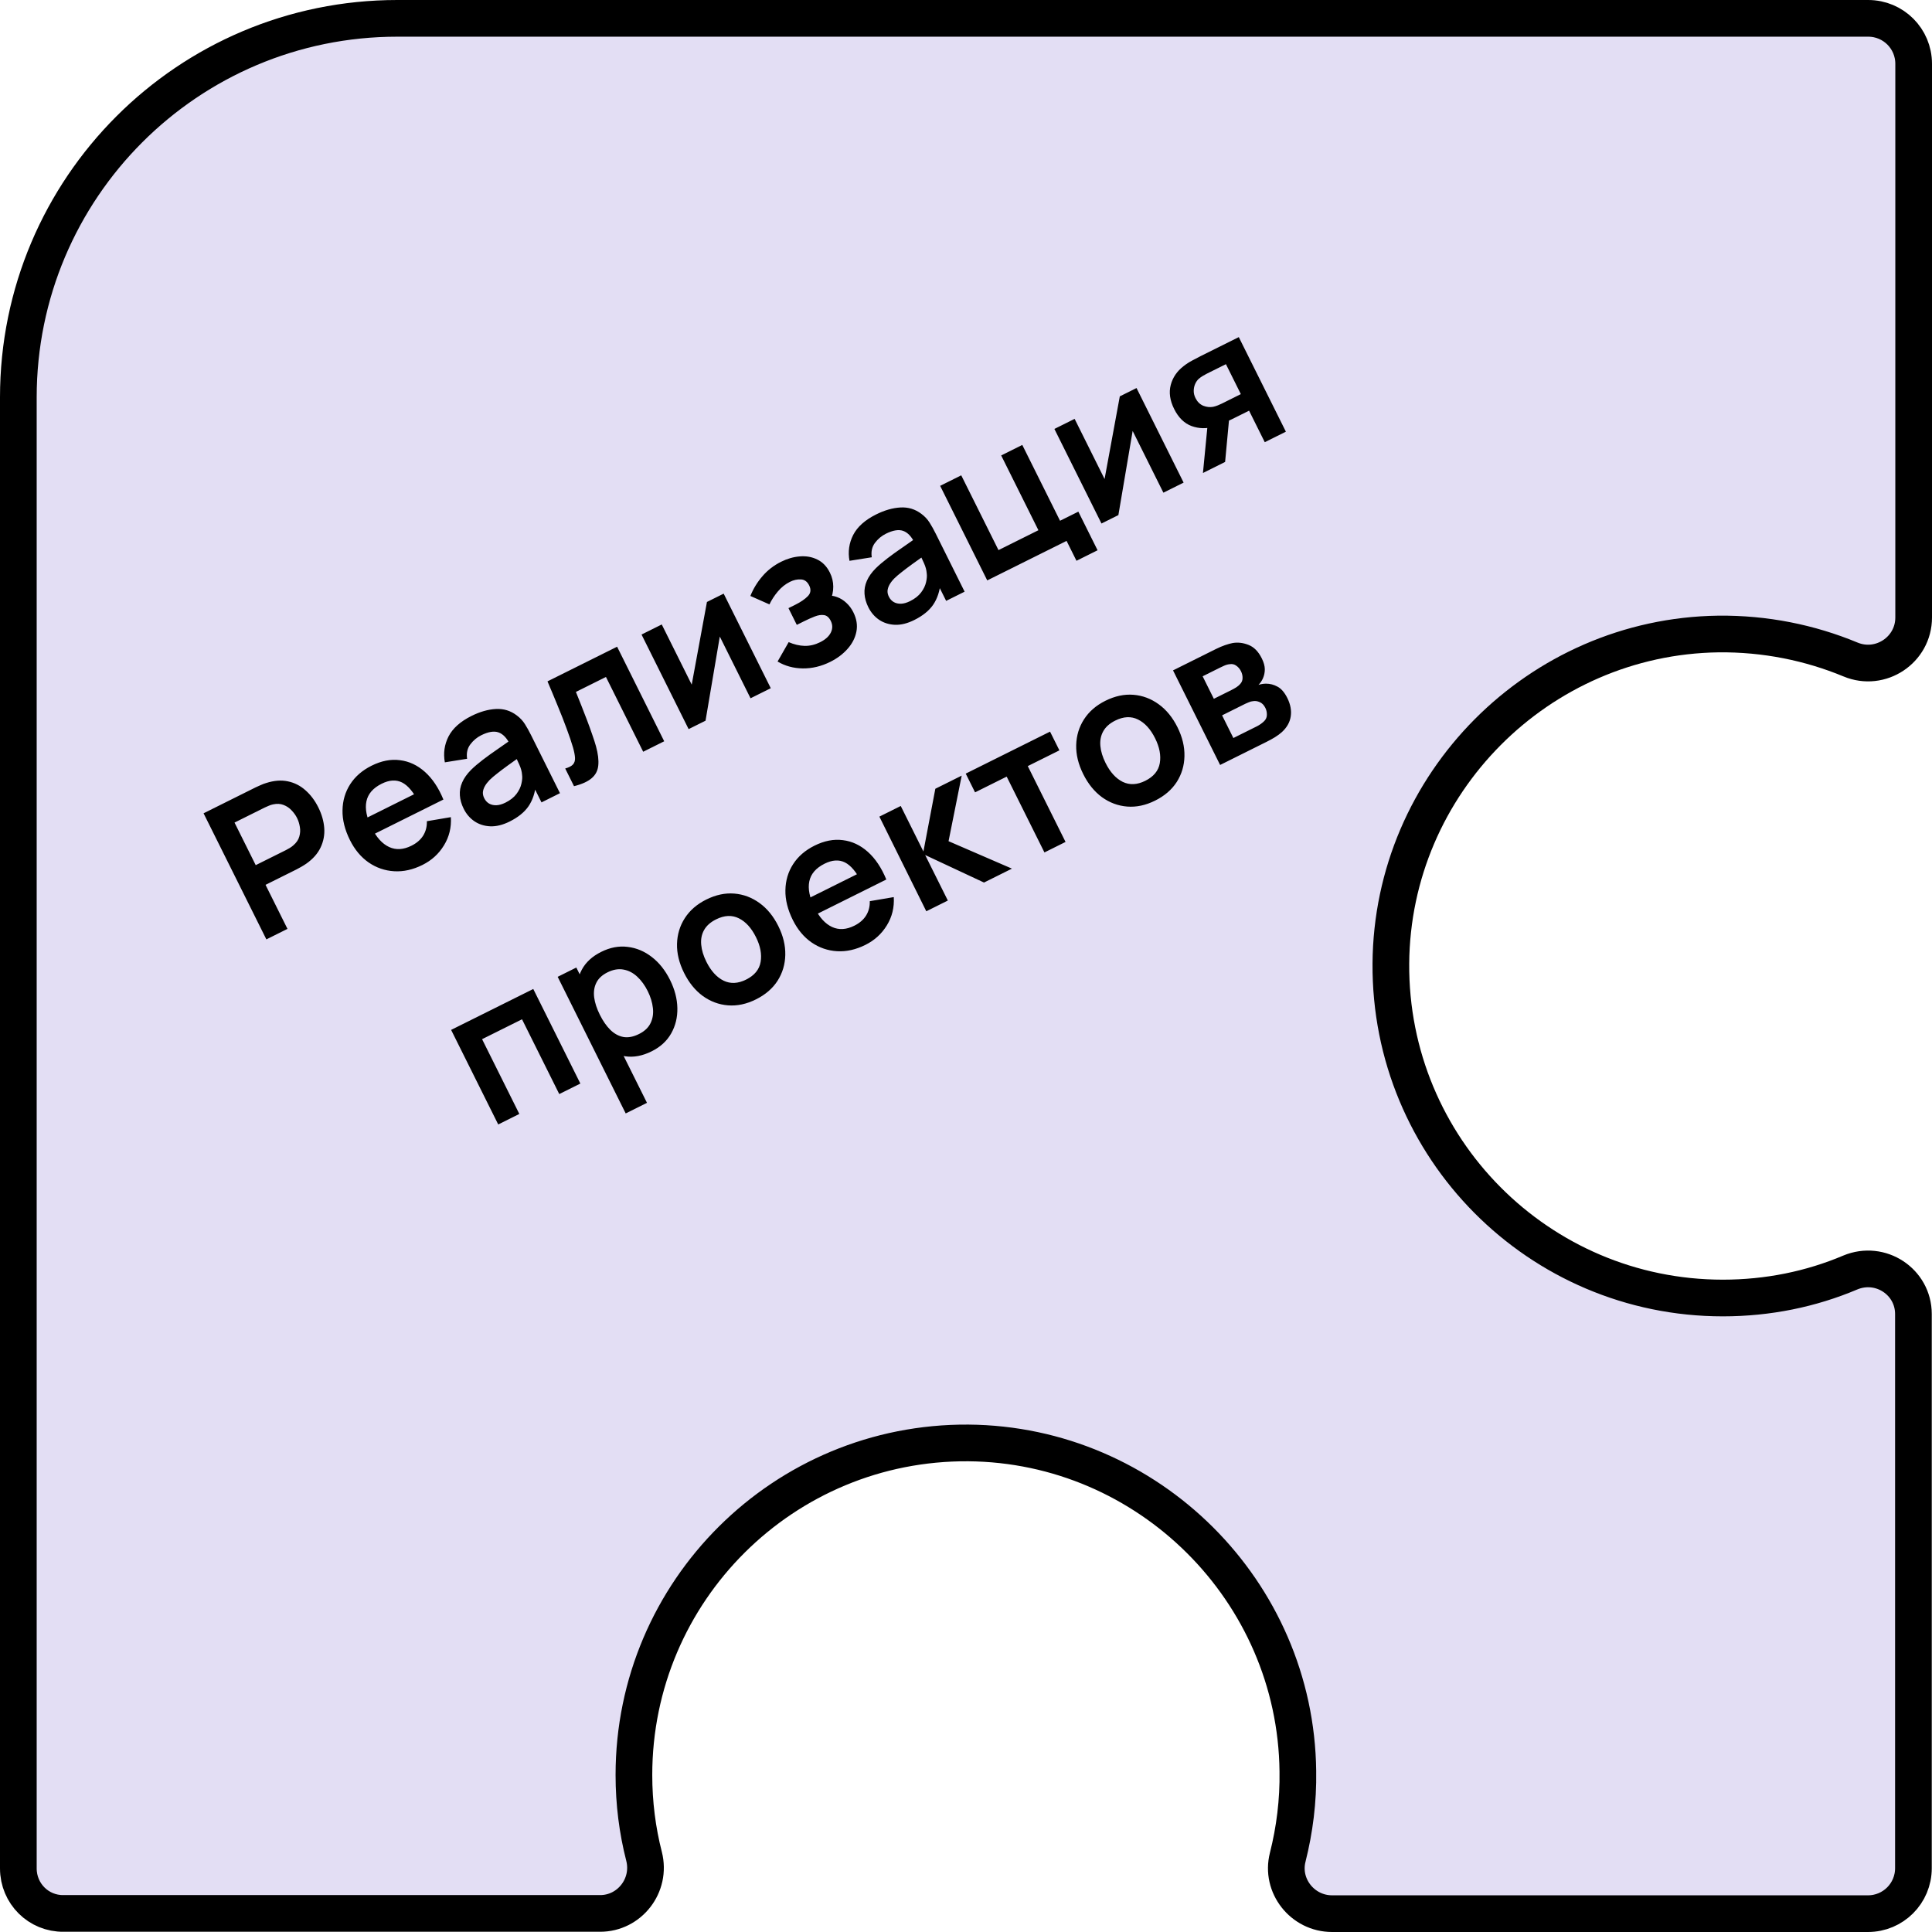
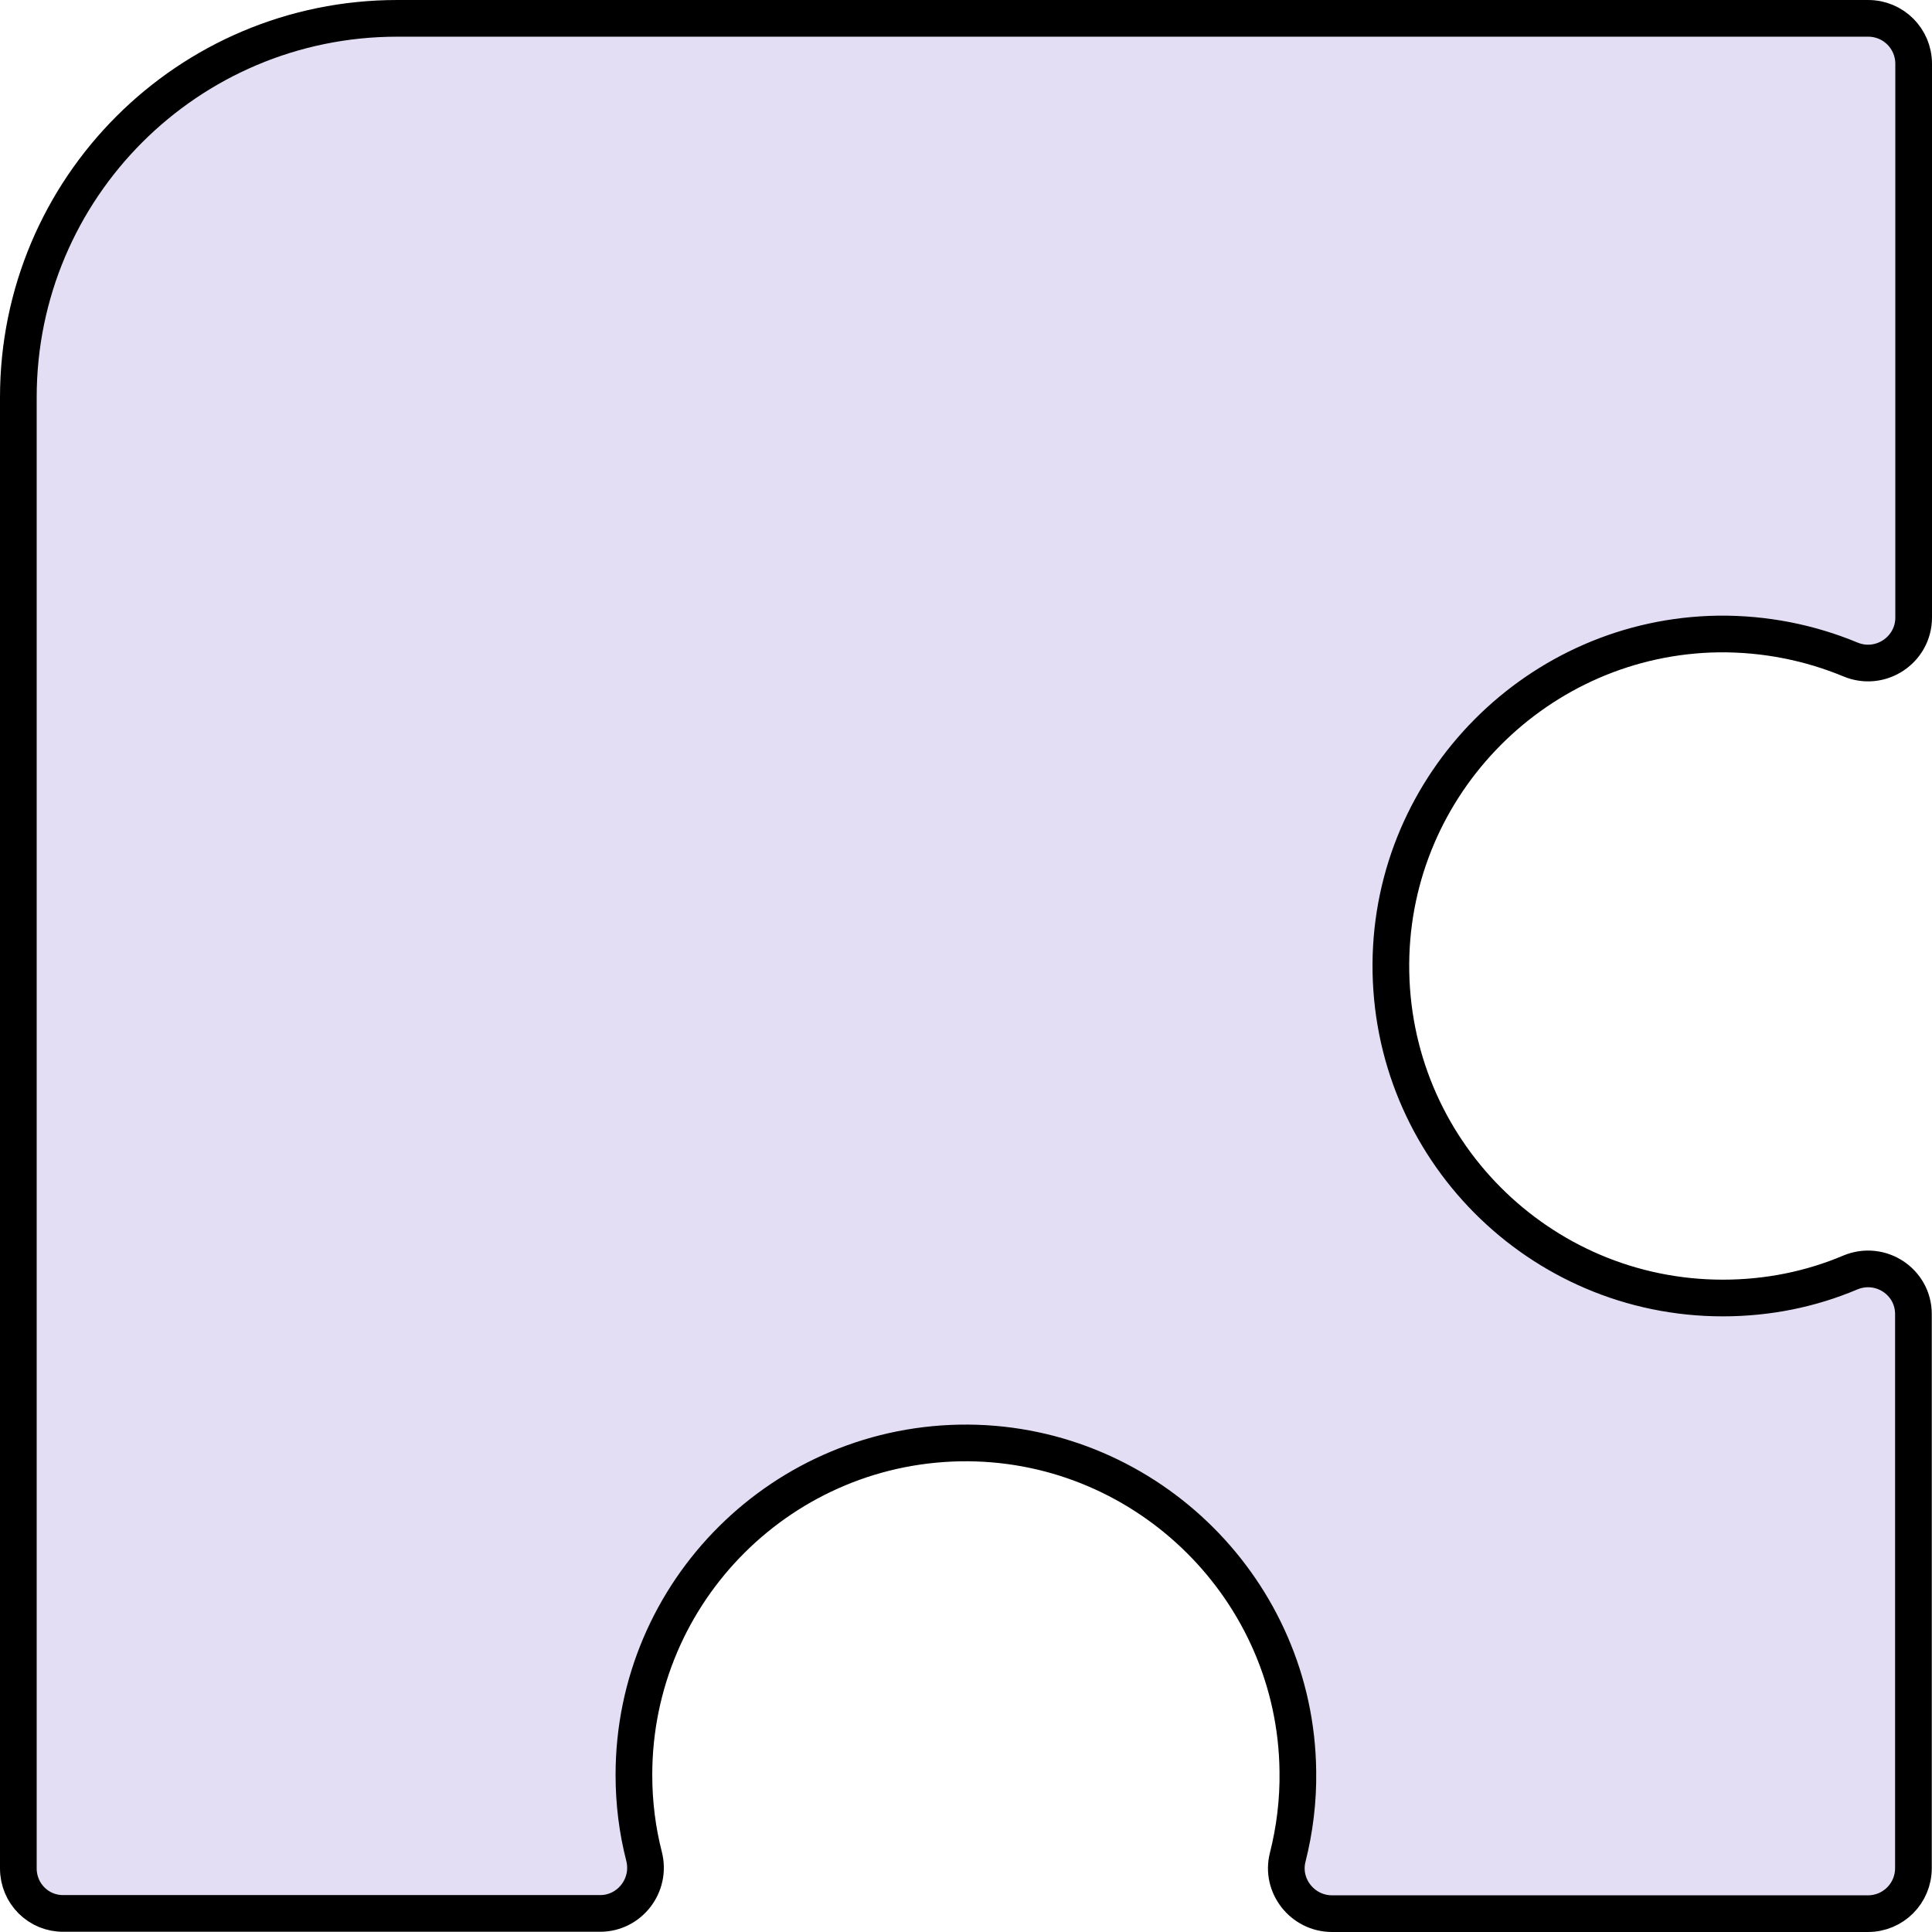
<svg xmlns="http://www.w3.org/2000/svg" width="158" height="158" viewBox="0 0 158 158" fill="none">
  <path d="M151.333 53.933L151.331 53.932C148.014 52.556 144.354 51.808 140.535 51.849L140.53 51.849C125.821 52.051 113.847 64.085 113.746 78.799V78.799C113.645 93.89 125.843 106.152 140.895 106.152C144.589 106.152 148.112 105.425 151.319 104.066C153.791 103.039 156.481 104.829 156.481 107.461V152.782C156.481 154.84 154.821 156.5 152.763 156.5H108.939C106.511 156.5 104.716 154.207 105.309 151.892L105.31 151.887C105.875 149.648 106.179 147.281 106.139 144.847C105.974 130.115 93.921 118.125 79.194 118.004L79.192 118.004C64.101 117.902 51.842 130.102 51.842 145.155C51.842 147.457 52.125 149.685 52.672 151.816C53.274 154.187 51.489 156.481 49.08 156.481H5.218H5.208L5.198 156.481C3.16 156.508 1.5 154.863 1.5 152.801V32.495C1.5 15.374 15.373 1.5 32.491 1.5H152.782C154.84 1.5 156.5 3.16 156.5 5.218V50.5C156.5 53.152 153.791 54.957 151.333 53.933Z" fill="#E3DEF4" stroke="black" stroke-width="3" />
-   <path d="M21.784 76.824L16.648 66.512L20.909 64.39C21.01 64.341 21.141 64.281 21.303 64.212C21.463 64.138 21.616 64.08 21.761 64.038C22.403 63.831 22.994 63.784 23.533 63.897C24.076 64.008 24.558 64.251 24.977 64.626C25.398 64.994 25.751 65.462 26.034 66.03C26.314 66.593 26.475 67.157 26.517 67.719C26.557 68.278 26.457 68.807 26.218 69.308C25.983 69.806 25.593 70.248 25.046 70.633C24.922 70.719 24.781 70.807 24.623 70.897C24.471 70.985 24.346 71.053 24.251 71.1L21.716 72.363L23.51 75.965L21.784 76.824ZM20.913 70.752L23.377 69.525C23.472 69.477 23.577 69.419 23.692 69.35C23.807 69.281 23.907 69.207 23.993 69.129C24.244 68.914 24.405 68.676 24.477 68.414C24.554 68.149 24.569 67.886 24.521 67.623C24.479 67.359 24.403 67.116 24.293 66.897C24.184 66.677 24.037 66.471 23.851 66.277C23.667 66.076 23.447 65.927 23.19 65.829C22.937 65.728 22.65 65.713 22.327 65.784C22.213 65.806 22.095 65.844 21.973 65.898C21.849 65.948 21.739 65.997 21.644 66.044L19.18 67.271L20.913 70.752ZM34.554 70.733C33.771 71.123 32.999 71.296 32.239 71.251C31.478 71.207 30.78 70.968 30.147 70.533C29.518 70.095 29.008 69.485 28.618 68.702C28.198 67.857 27.995 67.043 28.011 66.261C28.024 65.474 28.234 64.765 28.64 64.133C29.047 63.502 29.629 62.997 30.388 62.619C31.191 62.22 31.965 62.069 32.711 62.169C33.46 62.26 34.14 62.58 34.752 63.127C35.364 63.674 35.868 64.427 36.262 65.387L34.551 66.239L34.237 65.609C33.814 64.771 33.36 64.231 32.876 63.99C32.392 63.748 31.838 63.783 31.212 64.094C30.506 64.446 30.09 64.927 29.965 65.538C29.838 66.144 29.983 66.866 30.402 67.707C30.792 68.49 31.265 69.01 31.823 69.269C32.381 69.527 32.989 69.493 33.648 69.164C34.073 68.953 34.392 68.678 34.605 68.34C34.82 67.994 34.922 67.601 34.91 67.159L36.872 66.826C36.923 67.671 36.734 68.441 36.306 69.136C35.883 69.83 35.299 70.362 34.554 70.733ZM30.096 68.457L29.447 67.154L34.768 64.504L35.417 65.808L30.096 68.457ZM41.677 67.186C41.118 67.464 40.593 67.594 40.102 67.577C39.608 67.555 39.173 67.417 38.797 67.163C38.425 66.908 38.133 66.567 37.922 66.142C37.736 65.77 37.632 65.405 37.609 65.047C37.583 64.684 37.645 64.332 37.796 63.988C37.945 63.64 38.19 63.295 38.531 62.952C38.792 62.697 39.109 62.426 39.484 62.138C39.864 61.847 40.281 61.548 40.734 61.238C41.191 60.922 41.666 60.59 42.16 60.242L41.719 60.9C41.457 60.363 41.142 60.029 40.772 59.897C40.403 59.765 39.929 59.843 39.352 60.13C39.003 60.304 38.707 60.553 38.463 60.877C38.219 61.201 38.132 61.593 38.2 62.053L36.379 62.344C36.244 61.595 36.345 60.889 36.682 60.226C37.025 59.562 37.652 59.002 38.563 58.548C39.251 58.206 39.911 58.017 40.543 57.982C41.18 57.945 41.752 58.119 42.259 58.504C42.533 58.707 42.756 58.945 42.927 59.217C43.096 59.484 43.264 59.785 43.43 60.119L45.795 64.867L44.284 65.62L43.449 63.944L43.835 64.091C43.765 64.823 43.561 65.437 43.224 65.933C42.889 66.421 42.374 66.839 41.677 67.186ZM41.336 65.64C41.727 65.445 42.027 65.209 42.235 64.933C42.443 64.656 42.578 64.378 42.64 64.096C42.708 63.813 42.726 63.568 42.695 63.363C42.677 63.098 42.602 62.823 42.471 62.536C42.343 62.243 42.235 62.008 42.147 61.831L42.755 61.724C42.275 62.065 41.864 62.359 41.523 62.606C41.181 62.854 40.891 63.073 40.653 63.263C40.411 63.449 40.205 63.626 40.033 63.795C39.868 63.967 39.74 64.135 39.649 64.299C39.558 64.463 39.505 64.627 39.491 64.789C39.481 64.949 39.518 65.112 39.601 65.279C39.696 65.47 39.828 65.616 39.997 65.716C40.164 65.812 40.36 65.858 40.584 65.853C40.813 65.847 41.063 65.775 41.336 65.64ZM46.943 64.295L46.223 62.849C46.53 62.761 46.745 62.648 46.867 62.51C46.987 62.367 47.039 62.186 47.025 61.966C47.011 61.747 46.958 61.472 46.866 61.143C46.73 60.68 46.554 60.158 46.335 59.575C46.121 58.99 45.879 58.372 45.608 57.721C45.342 57.067 45.064 56.401 44.774 55.723L50.467 52.888L54.319 60.622L52.6 61.478L49.555 55.362L47.098 56.586C47.229 56.908 47.374 57.27 47.533 57.674C47.69 58.072 47.847 58.477 48.004 58.887C48.16 59.298 48.303 59.692 48.431 60.069C48.562 60.439 48.665 60.76 48.741 61.032C48.909 61.645 48.971 62.165 48.928 62.592C48.889 63.016 48.711 63.364 48.393 63.636C48.078 63.912 47.594 64.132 46.943 64.295ZM59.182 48.548L63.034 56.282L61.379 57.106L58.865 52.057L57.699 58.939L56.316 59.627L52.465 51.893L54.119 51.069L56.569 55.989L57.814 49.229L59.182 48.548ZM67.901 54.126C67.166 54.492 66.418 54.671 65.657 54.663C64.896 54.654 64.207 54.467 63.59 54.101L64.498 52.514C64.939 52.706 65.374 52.808 65.803 52.821C66.23 52.828 66.651 52.729 67.067 52.522C67.501 52.306 67.795 52.04 67.948 51.726C68.101 51.411 68.098 51.094 67.939 50.774C67.799 50.492 67.616 50.336 67.392 50.304C67.166 50.268 66.91 50.306 66.626 50.418C66.342 50.529 66.045 50.662 65.735 50.817L65.162 51.102L64.481 49.734L65.047 49.453C65.481 49.236 65.819 49.005 66.06 48.76C66.306 48.513 66.344 48.217 66.173 47.873C66.018 47.563 65.794 47.4 65.501 47.386C65.205 47.366 64.904 47.432 64.599 47.584C64.226 47.77 63.898 48.032 63.614 48.37C63.329 48.708 63.1 49.061 62.925 49.428L61.366 48.738C61.606 48.142 61.936 47.603 62.356 47.119C62.775 46.631 63.284 46.237 63.886 45.938C64.382 45.69 64.888 45.545 65.404 45.503C65.924 45.459 66.4 45.543 66.834 45.756C67.273 45.967 67.618 46.325 67.87 46.831C68.051 47.194 68.142 47.575 68.144 47.973C68.15 48.369 68.055 48.794 67.859 49.25L67.559 48.702C67.877 48.681 68.175 48.723 68.454 48.828C68.737 48.931 68.992 49.09 69.219 49.306C69.45 49.518 69.639 49.773 69.786 50.069C70.055 50.608 70.139 51.135 70.038 51.65C69.937 52.165 69.695 52.637 69.313 53.066C68.935 53.492 68.465 53.846 67.901 54.126ZM74.769 50.706C74.21 50.984 73.685 51.115 73.194 51.097C72.7 51.075 72.265 50.937 71.889 50.684C71.517 50.428 71.226 50.087 71.014 49.663C70.829 49.29 70.724 48.925 70.701 48.567C70.675 48.205 70.738 47.852 70.889 47.508C71.037 47.16 71.282 46.815 71.624 46.472C71.884 46.217 72.202 45.946 72.577 45.658C72.957 45.368 73.373 45.068 73.827 44.758C74.283 44.442 74.758 44.11 75.252 43.763L74.811 44.42C74.55 43.883 74.234 43.549 73.865 43.417C73.495 43.285 73.022 43.363 72.444 43.651C72.096 43.824 71.799 44.073 71.555 44.397C71.312 44.721 71.224 45.113 71.293 45.574L69.471 45.864C69.336 45.115 69.438 44.409 69.775 43.747C70.117 43.082 70.744 42.522 71.656 42.068C72.343 41.726 73.003 41.537 73.635 41.502C74.272 41.465 74.844 41.639 75.352 42.024C75.626 42.227 75.848 42.465 76.02 42.737C76.189 43.004 76.356 43.305 76.523 43.639L78.887 48.387L77.376 49.14L76.541 47.464L76.928 47.611C76.857 48.343 76.654 48.957 76.317 49.453C75.982 49.941 75.466 50.359 74.769 50.706ZM74.428 49.16C74.819 48.965 75.119 48.729 75.327 48.453C75.535 48.177 75.67 47.898 75.733 47.617C75.8 47.333 75.818 47.088 75.788 46.883C75.769 46.618 75.694 46.343 75.564 46.056C75.435 45.763 75.327 45.528 75.239 45.351L75.847 45.245C75.368 45.585 74.957 45.879 74.615 46.126C74.274 46.374 73.984 46.593 73.745 46.783C73.504 46.969 73.297 47.146 73.125 47.315C72.96 47.487 72.832 47.655 72.741 47.819C72.65 47.984 72.598 48.147 72.583 48.309C72.573 48.469 72.61 48.632 72.693 48.799C72.788 48.99 72.921 49.136 73.09 49.236C73.257 49.332 73.452 49.378 73.676 49.373C73.905 49.367 74.156 49.295 74.428 49.16ZM88.035 45.861L87.225 44.235L80.737 47.466L76.886 39.732L78.611 38.872L81.657 44.988L84.922 43.362L81.877 37.246L83.603 36.387L86.691 42.588L88.188 41.843L89.76 45.001L88.035 45.861ZM92.946 31.734L96.797 39.468L95.143 40.292L92.629 35.243L91.462 42.125L90.08 42.813L86.229 35.079L87.883 34.255L90.333 39.175L91.578 32.415L92.946 31.734ZM103.434 36.163L102.15 33.585L100.768 34.273C100.592 34.361 100.367 34.467 100.095 34.59C99.828 34.712 99.57 34.81 99.322 34.886C98.671 35.074 98.047 35.059 97.451 34.844C96.853 34.623 96.376 34.157 96.022 33.446C95.675 32.749 95.582 32.095 95.743 31.485C95.903 30.875 96.252 30.361 96.79 29.945C97.012 29.769 97.253 29.613 97.513 29.477C97.776 29.335 97.995 29.219 98.172 29.131L101.309 27.569L105.16 35.303L103.434 36.163ZM98.378 38.681L98.753 34.803L100.551 33.908L100.19 37.778L98.378 38.681ZM99.915 33.009L101.476 32.231L100.257 29.782L98.696 30.56C98.605 30.605 98.498 30.664 98.373 30.738C98.249 30.812 98.131 30.897 98.019 30.995C97.902 31.107 97.807 31.246 97.735 31.413C97.664 31.58 97.626 31.762 97.624 31.96C97.621 32.158 97.669 32.358 97.769 32.558C97.919 32.859 98.13 33.067 98.402 33.182C98.676 33.289 98.946 33.319 99.214 33.269C99.342 33.24 99.469 33.201 99.593 33.151C99.722 33.099 99.829 33.051 99.915 33.009ZM40.745 91.959L36.893 84.225L43.611 80.88L47.462 88.614L45.736 89.473L42.691 83.358L39.425 84.984L42.471 91.099L40.745 91.959ZM53.296 85.976C52.542 86.352 51.82 86.488 51.131 86.384C50.442 86.281 49.815 85.985 49.251 85.498C48.684 85.005 48.209 84.375 47.826 83.606C47.439 82.828 47.221 82.067 47.172 81.323C47.123 80.578 47.259 79.906 47.579 79.305C47.902 78.698 48.431 78.211 49.166 77.845C49.897 77.481 50.619 77.345 51.332 77.437C52.047 77.521 52.706 77.798 53.309 78.266C53.909 78.73 54.404 79.353 54.794 80.136C55.179 80.91 55.38 81.677 55.395 82.438C55.411 83.199 55.242 83.89 54.891 84.512C54.539 85.134 54.008 85.622 53.296 85.976ZM51.17 91.057L45.607 79.885L47.132 79.126L49.836 84.554L50.05 84.447L52.91 90.19L51.17 91.057ZM52.261 84.561C52.71 84.338 53.024 84.042 53.203 83.672C53.383 83.303 53.447 82.893 53.395 82.442C53.346 81.984 53.203 81.518 52.968 81.046C52.735 80.578 52.452 80.189 52.118 79.878C51.783 79.563 51.408 79.368 50.996 79.293C50.581 79.214 50.142 79.289 49.679 79.52C49.24 79.739 48.935 80.024 48.765 80.377C48.593 80.725 48.535 81.123 48.592 81.572C48.651 82.013 48.806 82.487 49.058 82.993C49.308 83.494 49.592 83.904 49.911 84.221C50.235 84.537 50.591 84.732 50.98 84.806C51.371 84.874 51.798 84.792 52.261 84.561ZM61.821 81.731C61.048 82.116 60.285 82.278 59.534 82.218C58.783 82.157 58.095 81.9 57.471 81.449C56.849 80.99 56.34 80.362 55.943 79.564C55.539 78.753 55.347 77.96 55.367 77.188C55.388 76.415 55.601 75.713 56.007 75.082C56.414 74.45 56.997 73.945 57.756 73.567C58.534 73.18 59.299 73.016 60.05 73.077C60.801 73.138 61.49 73.397 62.117 73.853C62.741 74.305 63.251 74.93 63.648 75.727C64.048 76.529 64.239 77.319 64.221 78.096C64.205 78.867 63.995 79.57 63.591 80.206C63.185 80.838 62.595 81.346 61.821 81.731ZM61.015 80.113C61.703 79.77 62.099 79.287 62.205 78.662C62.311 78.037 62.184 77.362 61.822 76.636C61.449 75.887 60.982 75.374 60.422 75.099C59.86 74.819 59.24 74.848 58.562 75.186C58.099 75.416 57.769 75.712 57.573 76.072C57.379 76.424 57.303 76.822 57.346 77.266C57.385 77.705 57.526 78.168 57.769 78.655C58.142 79.404 58.61 79.919 59.173 80.199C59.737 80.472 60.352 80.443 61.015 80.113ZM70.775 77.272C69.992 77.662 69.22 77.835 68.459 77.791C67.699 77.747 67.001 77.507 66.368 77.072C65.739 76.634 65.229 76.024 64.839 75.241C64.418 74.396 64.216 73.582 64.231 72.8C64.245 72.013 64.454 71.304 64.861 70.672C65.267 70.041 65.85 69.536 66.609 69.158C67.411 68.759 68.186 68.609 68.932 68.708C69.681 68.799 70.361 69.119 70.973 69.666C71.585 70.213 72.089 70.967 72.483 71.926L70.772 72.778L70.458 72.148C70.034 71.31 69.581 70.771 69.097 70.529C68.613 70.287 68.059 70.322 67.433 70.634C66.727 70.986 66.311 71.467 66.186 72.077C66.059 72.683 66.204 73.406 66.623 74.246C67.013 75.029 67.486 75.549 68.044 75.808C68.602 76.067 69.21 76.032 69.869 75.704C70.294 75.492 70.612 75.217 70.825 74.879C71.041 74.533 71.143 74.14 71.131 73.698L73.093 73.365C73.144 74.21 72.955 74.98 72.527 75.676C72.104 76.369 71.52 76.901 70.775 77.272ZM66.317 74.997L65.668 73.693L70.989 71.044L71.638 72.347L66.317 74.997ZM75.753 74.525L71.916 66.784L73.663 65.913L75.518 69.637L76.492 64.505L78.648 63.431L77.573 68.793L82.757 71.037L80.472 72.175L75.66 69.924L77.515 73.647L75.753 74.525ZM85.415 69.713L82.327 63.512L79.741 64.799L78.978 63.267L85.874 59.833L86.638 61.365L84.052 62.652L87.141 68.854L85.415 69.713ZM94.466 65.474C93.693 65.859 92.93 66.021 92.179 65.961C91.428 65.9 90.74 65.643 90.116 65.192C89.494 64.733 88.985 64.105 88.588 63.307C88.183 62.496 87.992 61.703 88.012 60.931C88.032 60.158 88.246 59.456 88.652 58.825C89.059 58.193 89.641 57.688 90.4 57.31C91.179 56.923 91.943 56.76 92.695 56.82C93.446 56.881 94.135 57.14 94.761 57.596C95.385 58.048 95.896 58.673 96.293 59.47C96.692 60.272 96.883 61.062 96.865 61.839C96.85 62.61 96.64 63.313 96.236 63.949C95.829 64.581 95.239 65.089 94.466 65.474ZM93.66 63.856C94.347 63.513 94.744 63.03 94.85 62.405C94.956 61.78 94.828 61.105 94.467 60.379C94.094 59.63 93.627 59.117 93.067 58.842C92.505 58.562 91.884 58.591 91.207 58.929C90.743 59.159 90.414 59.455 90.218 59.815C90.024 60.167 89.948 60.565 89.99 61.009C90.03 61.448 90.171 61.911 90.414 62.398C90.787 63.147 91.255 63.662 91.817 63.942C92.382 64.215 92.996 64.186 93.66 63.856ZM99.782 62.559L95.931 54.824L99.447 53.073C99.7 52.947 99.943 52.844 100.177 52.763C100.411 52.683 100.618 52.624 100.797 52.589C101.224 52.513 101.66 52.564 102.106 52.741C102.549 52.914 102.91 53.279 103.188 53.838C103.352 54.167 103.435 54.466 103.437 54.733C103.437 54.995 103.386 55.241 103.286 55.469C103.238 55.577 103.183 55.676 103.121 55.766C103.058 55.857 102.991 55.938 102.92 56.009C103.12 55.945 103.324 55.912 103.532 55.91C103.858 55.908 104.173 55.99 104.476 56.155C104.783 56.317 105.051 56.628 105.279 57.086C105.538 57.607 105.631 58.109 105.556 58.593C105.484 59.07 105.241 59.498 104.828 59.876C104.675 60.012 104.49 60.149 104.272 60.287C104.053 60.42 103.824 60.546 103.585 60.665L99.782 62.559ZM100.866 60.356L102.8 59.393C102.9 59.343 103.005 59.279 103.115 59.201C103.225 59.122 103.319 59.042 103.398 58.962C103.539 58.814 103.608 58.642 103.606 58.447C103.609 58.249 103.568 58.064 103.482 57.892C103.366 57.658 103.213 57.502 103.025 57.422C102.839 57.336 102.653 57.31 102.467 57.343C102.352 57.352 102.237 57.383 102.12 57.435C102.005 57.48 101.912 57.521 101.84 57.556L99.943 58.502L100.866 60.356ZM99.269 57.148L100.701 56.435C100.849 56.361 100.989 56.283 101.12 56.199C101.254 56.109 101.357 56.019 101.432 55.928C101.558 55.788 101.62 55.625 101.618 55.442C101.621 55.256 101.577 55.072 101.487 54.891C101.392 54.7 101.263 54.549 101.101 54.439C100.942 54.322 100.758 54.282 100.55 54.32C100.407 54.332 100.249 54.378 100.074 54.459C99.905 54.537 99.796 54.589 99.749 54.612L98.352 55.308L99.269 57.148Z" fill="black" />
</svg>